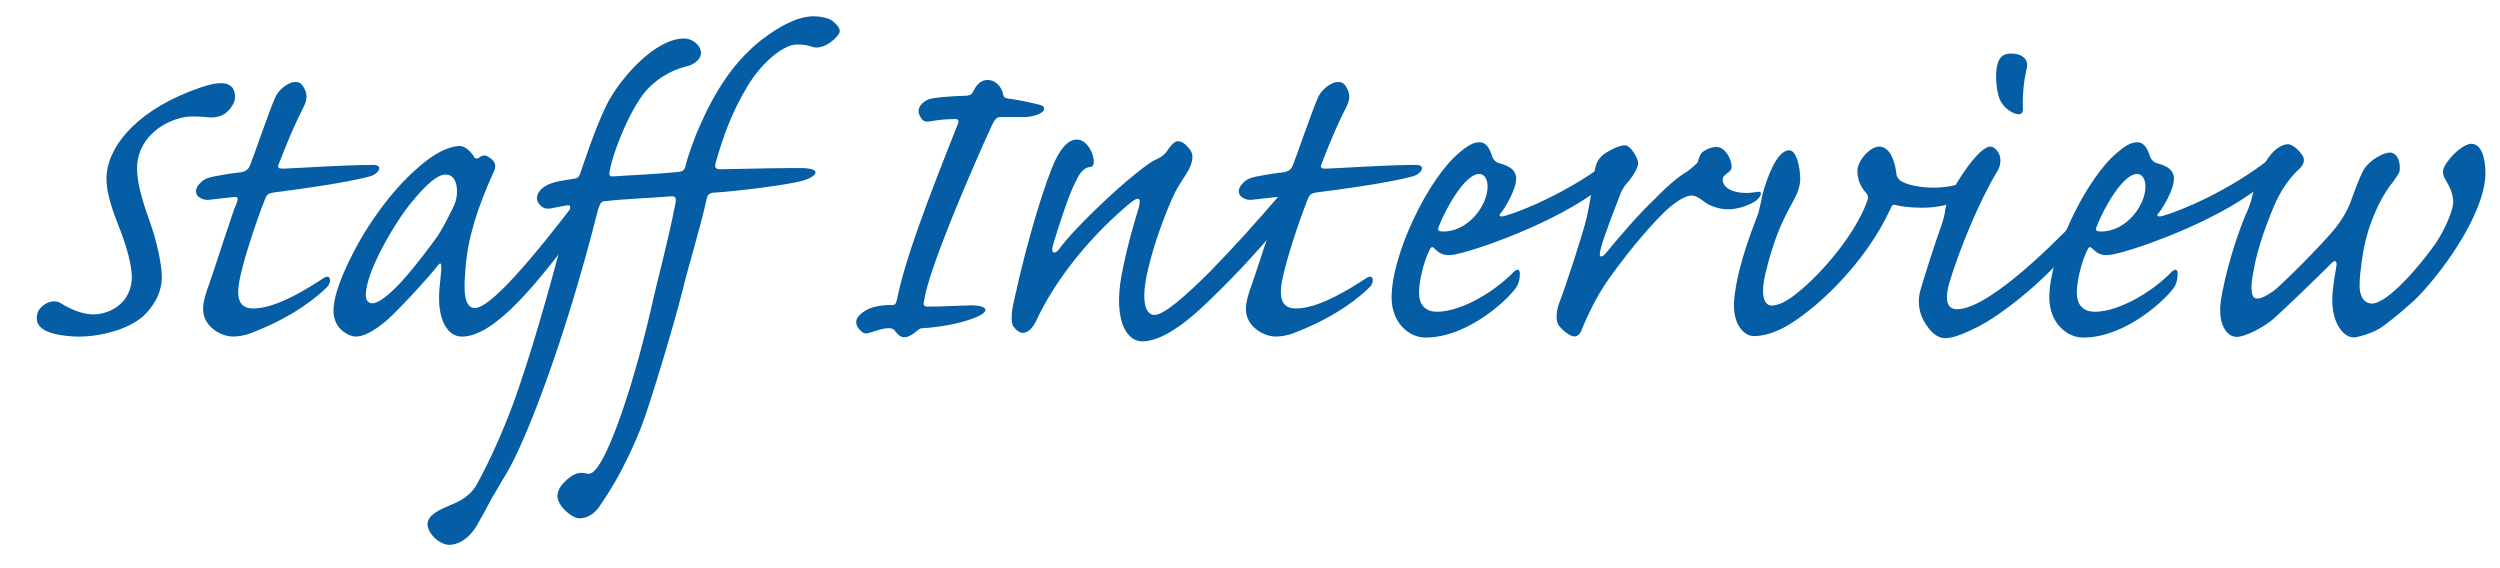
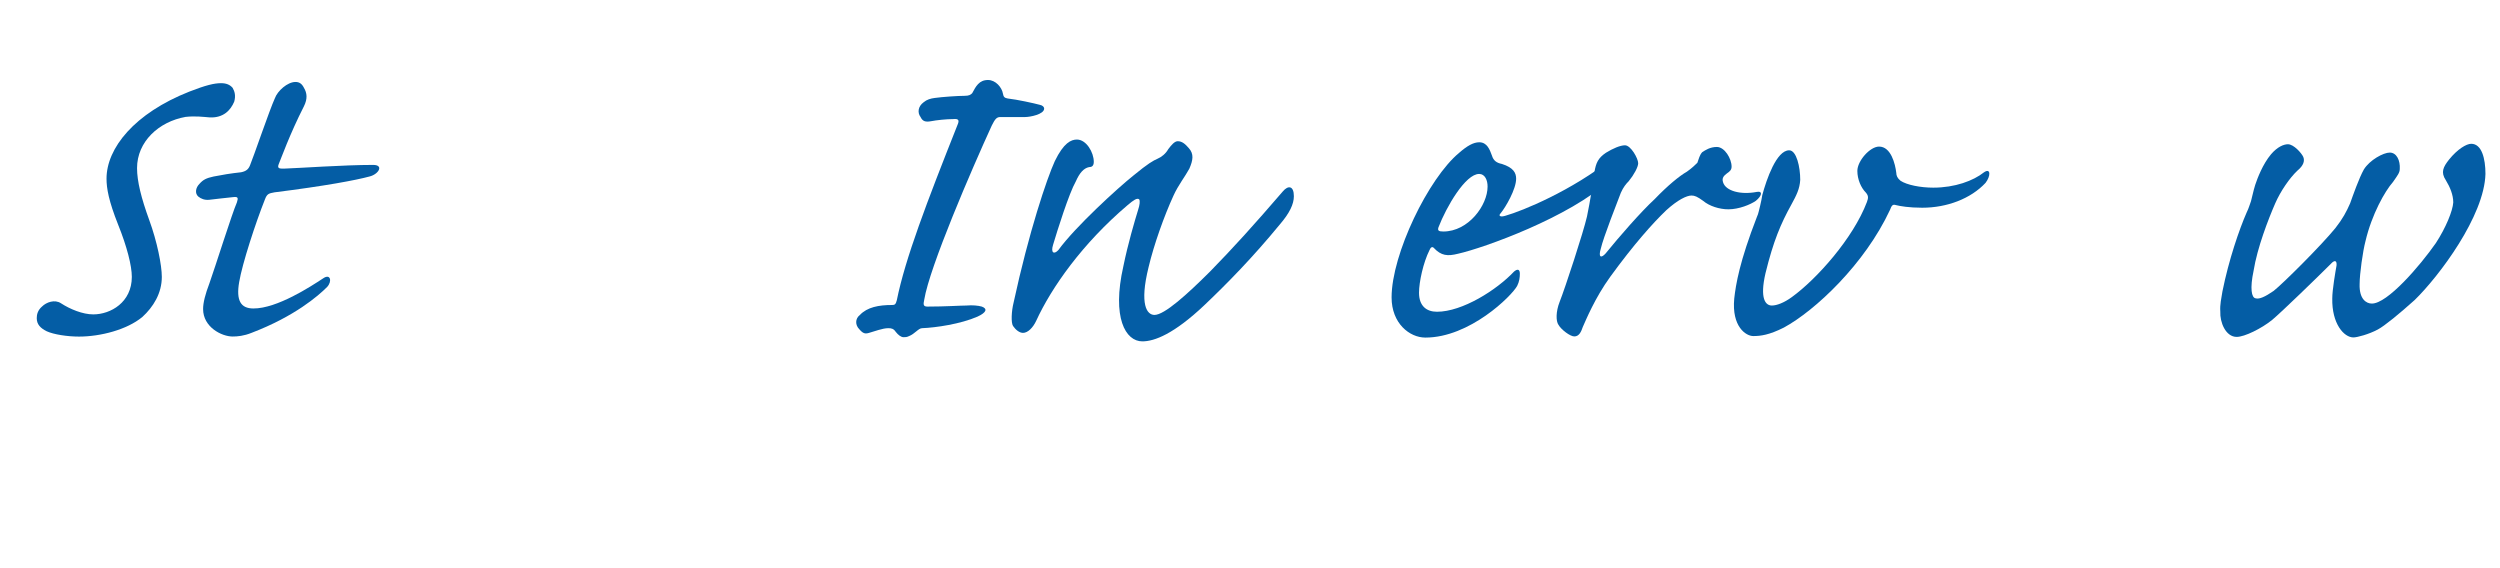
<svg xmlns="http://www.w3.org/2000/svg" version="1.1" id="レイヤー_1" x="0px" y="0px" viewBox="0 0 330 75" style="enable-background:new 0 0 330 75;" xml:space="preserve">
  <style type="text/css">
	.st0{fill:#045DA5;}
</style>
  <g>
    <path class="st0" d="M30.71,11.6c0.28,0.49,0.42,1.04,0.21,1.81c-0.49,1.18-1.46,2.16-3.21,2.09c-0.91-0.07-1.88-0.21-3.21-0.07   c-3.55,0.63-6.41,3.28-6.41,6.76c0,1.74,0.56,3.97,1.6,6.83c1.05,2.86,1.67,5.99,1.67,7.53c0,2.16-1.12,3.97-2.58,5.3   c-2.02,1.67-5.51,2.58-8.36,2.58c-1.53,0-3.34-0.28-4.25-0.7c-0.84-0.42-1.32-0.91-1.32-1.74c0-0.49,0.14-1.05,0.7-1.53   c0.56-0.56,1.67-0.98,2.51-0.42c1.18,0.77,2.86,1.46,4.25,1.46c2.3,0,5.09-1.6,5.09-4.95c0-1.46-0.63-3.97-1.81-6.9   c-1.25-3.14-1.53-4.81-1.53-6.06c0-4.04,3.69-8.64,10.94-11.5c2.16-0.84,3.27-1.11,4.18-1.11C29.88,10.98,30.36,11.19,30.71,11.6z" />
    <path class="st0" d="M42.63,36.76c0.98-0.7,1.25,0.35,0.56,1.11c-1.18,1.19-4.32,3.9-9.97,6.06c-1.04,0.42-1.88,0.49-2.51,0.49   c-1.46,0-3.9-1.25-3.9-3.62c0-0.84,0.28-1.95,0.84-3.42c0.7-1.95,3-9.27,3.62-10.66c0.21-0.63,0.14-0.77-0.49-0.7   c-0.84,0.07-2.44,0.28-3.14,0.35c-0.63,0.07-1.12-0.14-1.46-0.42c-0.49-0.42-0.35-1.18,0.14-1.67c0.49-0.56,0.91-0.77,1.88-0.98   c1.05-0.21,2.3-0.42,3.62-0.56c0.7-0.14,0.98-0.42,1.18-0.91c0.42-0.98,2.58-7.32,3.28-8.85c0.35-0.98,1.67-2.16,2.72-2.16   c0.49,0,0.84,0.21,1.12,0.77c0.42,0.7,0.49,1.46,0,2.44c-1.88,3.69-3.07,7.04-3.34,7.67c-0.21,0.56,0.14,0.56,0.7,0.56   c2.09-0.07,7.88-0.49,11.78-0.49c1.46,0,0.7,1.25-0.49,1.53c-1.81,0.49-5.85,1.25-12.54,2.09c-0.77,0.14-0.98,0.21-1.25,0.91   c-1.25,3.14-3,8.5-3.41,10.94c-0.42,2.44,0.21,3.48,1.88,3.48C36.57,40.73,41.03,37.81,42.63,36.76z" />
-     <path class="st0" d="M46.6,33.42c1.81-3.62,5.09-8.29,8.5-11.22c2.86-2.58,4.81-2.93,5.58-2.93s1.53,0.84,1.88,1.39   c0.07,0.28,0.35,0.35,0.7,0.14c0.42-0.35,0.84-0.35,1.25-0.07c1.04,0.63,0.98,1.32,0.63,2.02c-2.09,4.6-3.42,8.71-3.69,12.68   c-0.28,2.93-0.21,5.23,1.25,5.23c2.02,0,7.6-6.48,14.08-15.05c0.77-1.12,1.67-0.98,1.67-0.07c0,1.18-0.91,3-2.23,4.81   c-5.09,6.69-10.8,14.08-15.26,14.08c-1.88,0-3.07-2.16-3-5.3c0-1.32,0.35-3.34,0.28-3.97c0-0.42-0.14-0.56-0.49-0.07   c-0.98,1.32-4.95,5.64-6.76,7.25c-1.74,1.46-3.07,2.09-4.04,2.09c-0.7,0-2.93-0.84-2.93-3.41C44.02,39.83,44.44,37.6,46.6,33.42z    M49.18,40.04c0.56,0,1.67-0.7,2.93-1.95c1.18-1.12,3.14-3.48,5.23-6.34c0.91-1.12,2.37-4.11,2.58-4.6   c0.35-0.7,0.49-1.74,0.35-2.58c-0.14-0.84-0.56-1.53-1.46-1.53c-1.04,0-2.51,1.25-4.39,3.55c-2.09,2.44-6.13,9.2-6.13,12.33   C48.28,39.55,48.55,40.04,49.18,40.04z" />
-     <path class="st0" d="M109.53,2.54c0.42,0.21,1.32,0.98,1.32,1.53c0,0.63-1.32,1.74-2.16,2.02c-0.77,0.28-1.25,0.21-1.74,0   c-0.84-0.21-1.18-0.21-1.81-0.21c-1.6,0-4.46,2.16-6.48,5.51c-2.16,3.62-3.21,6.69-4.18,10.04c-0.21,0.7,0,0.91,0.63,0.91   c3.41-0.07,9.76-0.21,11.22-0.14c0.91,0.07,1.32,0.28,1.32,0.56c0,0.35-0.7,0.84-1.81,1.12c-2.09,0.56-8.29,1.32-11.29,1.53   c-0.7,0-1.12,0.14-1.25,0.77c-0.98,4.39-2.44,8.92-3.21,12.2c-1.12,4.46-4.32,15.12-5.5,18.12c-0.49,1.25-0.98,2.3-1.39,3.21   c-0.35,0.7-0.63,1.32-1.32,2.65c-0.91,1.74-2.37,3.97-2.93,4.74c-0.77,0.98-1.74,1.32-2.44,1.32c-1.05,0-2.93-1.67-2.93-2.93   c0-0.84,0.56-1.67,1.67-2.51c0.84-0.63,1.53-0.63,2.09-0.49c0.63,0.21,1.12-0.21,1.67-1.04c1.67-2.37,4.67-10.59,7.25-22.09   c0.42-1.95,1.88-7.32,2.86-12.33c0.21-0.91,0.07-1.18-0.63-1.11c-2.44,0.21-6.27,0.35-8.57,0.63c-0.56,0-0.7,0.28-0.98,1.12   c-4.39,17.42-9.62,30.73-12.06,34.77c-0.98,1.6-1.32,2.3-1.95,3.28c-0.49,0.91-0.77,1.53-2.02,3.69c-1.12,1.88-2.58,2.51-3.62,2.51   c-1.12,0-2.79-1.32-2.86-2.72c0-1.25,1.67-1.95,3.14-2.58c1.25-0.49,2.37-1.19,3.14-2.3c0.56-0.91,3.55-6.41,5.92-13.59   c2.16-6.34,4.46-14.57,6.55-22.79c0.14-0.63,0.14-0.91-0.28-0.84c-0.56,0.07-1.46,0.28-2.23,0.42c-0.56,0.07-1.04,0-1.46-0.56   c-0.7-0.77-0.21-1.74,0.63-2.3c0.98-0.7,2.58-0.84,3.76-1.04c0.56-0.07,0.77-0.14,0.98-0.7c0.28-0.77,1.88-5.78,3.48-9.06   c1.88-3.69,6.48-8.78,10.24-8.78c1.04,0,2.23,0.84,2.23,1.95c0,0.63-0.7,1.46-1.95,1.74c-2.09,0.49-4.39,1.88-5.85,3.9   c-1.95,2.72-3.83,7.53-4.25,9.9c-0.14,0.63,0,0.77,0.63,0.7c0.84-0.07,5.5-0.28,8.29-0.56c0.63-0.07,0.84-0.14,1.05-0.63   c0.14-0.77,0.7-2.44,1.46-4.39c2.02-4.81,4.46-9.13,8.57-12.4c2.37-1.81,4.81-3.14,6.9-3.14C108.14,2.13,108.97,2.33,109.53,2.54z" />
    <path class="st0" d="M132.39,12.37c0.07,0.42,0.21,0.56,0.63,0.63c1.25,0.14,3.48,0.63,4.25,0.84c0.35,0.07,0.56,0.28,0.56,0.49   c0,0.77-1.88,1.12-2.51,1.12h-3.28c-0.49,0-0.7,0.28-1.12,1.11c-2.65,5.78-8.22,18.68-8.92,23c-0.14,0.63-0.14,0.91,0.42,0.91   c2.3,0,4.39-0.14,5.16-0.14c0.77-0.07,1.53,0,2.02,0.14c0.77,0.28,0.63,0.77-0.56,1.32c-2.23,0.98-5.51,1.46-7.32,1.53   c-0.49,0-0.98,0.77-1.74,1.05c-0.28,0.14-0.49,0.14-0.7,0.14c-0.35,0-0.7-0.28-1.04-0.7c-0.28-0.42-0.56-0.49-0.98-0.49   c-0.77,0-1.81,0.42-2.58,0.63c-0.49,0.14-0.77,0.07-1.25-0.49c-0.56-0.56-0.56-1.39,0.07-1.88c0.98-1.04,2.51-1.32,4.25-1.32   c0.35,0,0.49-0.07,0.63-0.63c1.11-5.5,3.97-12.96,8.01-23.14c0.28-0.63,0.14-0.84-0.56-0.77c-0.91,0-2.23,0.14-2.93,0.28   c-0.77,0.14-1.12,0-1.39-0.56c-0.42-0.56-0.35-1.39,0.42-1.95c0.42-0.35,0.91-0.49,1.46-0.56c0.98-0.14,3.07-0.28,3.9-0.28   c0.63,0,0.84-0.14,1.04-0.35c0.49-0.91,0.91-1.74,2.09-1.74C131.42,10.56,132.25,11.53,132.39,12.37z" />
    <path class="st0" d="M144.38,21.36c0,0.56-0.28,0.7-0.63,0.7c-0.7,0.14-1.25,0.77-1.74,1.88c-0.91,1.6-2.44,6.48-3,8.36   c-0.35,1.11,0.14,1.32,0.7,0.7c2.23-3.07,7.88-8.22,9.9-9.83c1.95-1.6,2.58-1.95,3.21-2.23c0.49-0.21,1.04-0.63,1.39-1.25   c0.42-0.56,0.84-1.05,1.25-1.05c0.56,0,0.98,0.35,1.46,0.91c0.7,0.77,0.56,1.6,0.07,2.72c-0.56,1.04-1.46,2.16-2.09,3.55   c-1.25,2.72-2.58,6.48-3.28,9.41c-1.25,5.02-0.21,6.34,0.77,6.34c1.32,0,4.32-2.72,7.32-5.71c3.07-3.14,5.78-6.13,9.62-10.59   c0.7-0.84,1.46-0.77,1.46,0.63c0,1.04-0.56,2.23-1.88,3.76c-3.55,4.32-6.9,7.74-9.9,10.59c-4.04,3.83-6.62,4.81-8.22,4.81   c-2.23,0-4.04-3.14-2.51-9.9c0.63-3.07,1.46-5.85,1.95-7.46c0.21-0.63,0.28-1.18,0.14-1.39c-0.28-0.21-0.7,0.07-1.53,0.77   c-5.99,5.09-10.04,10.87-12.06,15.26c-0.42,0.91-1.11,1.6-1.74,1.6c-0.49,0-0.98-0.42-1.32-0.91c-0.28-0.42-0.21-1.95,0.07-3.07   c2.02-9.34,4.39-16.38,5.44-18.68c1.18-2.44,2.16-2.86,2.93-2.86C143.4,18.43,144.38,20.11,144.38,21.36z" />
-     <path class="st0" d="M180.27,36.76c0.98-0.7,1.25,0.35,0.56,1.11c-1.18,1.19-4.32,3.9-9.96,6.06c-1.05,0.42-1.88,0.49-2.51,0.49   c-1.46,0-3.9-1.25-3.9-3.62c0-0.84,0.28-1.95,0.84-3.42c0.7-1.95,3-9.27,3.62-10.66c0.21-0.63,0.14-0.77-0.49-0.7   c-0.84,0.07-2.44,0.28-3.14,0.35c-0.63,0.07-1.12-0.14-1.46-0.42c-0.49-0.42-0.35-1.18,0.14-1.67c0.49-0.56,0.91-0.77,1.88-0.98   c1.04-0.21,2.3-0.42,3.62-0.56c0.7-0.14,0.98-0.42,1.18-0.91c0.42-0.98,2.58-7.32,3.28-8.85c0.35-0.98,1.67-2.16,2.72-2.16   c0.49,0,0.84,0.21,1.11,0.77c0.42,0.7,0.49,1.46,0,2.44c-1.88,3.69-3.07,7.04-3.34,7.67c-0.21,0.56,0.14,0.56,0.7,0.56   c2.09-0.07,7.87-0.49,11.78-0.49c1.46,0,0.7,1.25-0.49,1.53c-1.81,0.49-5.85,1.25-12.54,2.09c-0.77,0.14-0.98,0.21-1.25,0.91   c-1.25,3.14-3,8.5-3.42,10.94c-0.42,2.44,0.21,3.48,1.88,3.48C174.21,40.73,178.67,37.81,180.27,36.76z" />
    <path class="st0" d="M192.61,20.17c1.04-0.91,1.88-1.39,2.65-1.39c1.04,0,1.39,0.98,1.67,1.74c0.21,0.7,0.63,0.98,1.32,1.12   c1.53,0.49,1.88,1.18,1.88,1.95c0,1.39-1.39,3.76-2.02,4.53c-0.42,0.42,0,0.56,0.63,0.35c2.23-0.63,8.71-3.28,14.15-7.6   c0.35-0.35,0.7-0.35,0.7,0.35c0,0.98-0.49,1.95-1.12,2.58c-5.3,4.88-16.58,8.92-20,9.69c-1.39,0.35-2.23,0.28-3.21-0.77   c-0.21-0.21-0.42-0.07-0.56,0.28c-0.84,1.67-1.39,4.25-1.39,5.64c0,1.74,0.98,2.51,2.37,2.51c3.34,0,7.87-2.86,10.17-5.3   c0.49-0.42,0.77-0.28,0.77,0.28c0,0.49-0.07,1.05-0.35,1.6c-0.7,1.32-6.27,6.83-12.12,6.83c-2.09,0-4.46-1.88-4.46-5.3   C183.69,33.55,188.56,23.52,192.61,20.17z M195.25,22.96c-1.81,0-4.32,4.32-5.37,7.04c-0.14,0.42,0,0.56,0.63,0.56   c3.34,0,5.85-3.48,5.85-5.92C196.37,23.8,196.02,22.96,195.25,22.96z" />
    <path class="st0" d="M228.57,21.99c0,0.42-0.21,0.63-0.63,0.91c-0.35,0.28-0.7,0.56-0.49,1.18c0.35,1.12,2.3,1.67,4.46,1.25   c0.77-0.14,0.7,0.49-0.14,1.18c-0.7,0.49-2.23,1.12-3.62,1.12c-1.18,0-2.51-0.42-3.34-1.12c-0.77-0.56-1.12-0.7-1.53-0.7   c-0.63,0-1.81,0.56-3.34,1.95c-1.74,1.67-4.25,4.46-7.39,8.78c-2.02,2.79-3.21,5.71-3.62,6.62c-0.21,0.63-0.49,1.25-1.12,1.25   c-0.56,0-1.74-0.91-2.09-1.53c-0.35-0.49-0.35-1.74,0.14-3c0.77-1.95,3.14-9.2,3.62-11.29c0.42-2.02,0.84-4.67,0.98-5.85   c0.21-1.25,0.49-1.88,1.53-2.58c0.91-0.56,1.88-0.98,2.51-0.98c0.77,0,1.74,1.74,1.74,2.37c0,0.49-0.56,1.53-1.25,2.37   c-0.35,0.35-0.7,0.77-1.04,1.53c-0.42,1.12-2.3,5.85-2.65,7.39c-0.35,1.18,0.07,1.25,0.63,0.63c1.81-2.23,4.67-5.51,6.48-7.18   c1.74-1.81,3.28-3.07,4.25-3.62c0.7-0.49,1.11-0.91,1.39-1.18c0.21-0.56,0.28-0.98,0.63-1.39c0.42-0.28,1.05-0.7,1.95-0.7   C227.66,19.41,228.57,20.94,228.57,21.99z" />
    <path class="st0" d="M250.31,22.82c0,0.35,0.14,0.7,0.56,1.04c0.84,0.56,2.65,0.91,4.32,0.91c2.86,0,5.3-0.91,6.69-2.02   c0.91-0.63,0.91,0.49,0.21,1.39c-1.95,2.09-5.09,3.28-8.36,3.28c-1.74,0-2.93-0.21-3.48-0.35c-0.42-0.14-0.56,0.07-0.77,0.63   c-3.34,7.18-9.9,13.31-14.01,15.54c-1.95,0.98-3.07,1.12-4.04,1.12s-2.86-1.25-2.51-4.95c0.21-1.88,0.7-4.88,3-10.8   c0.21-0.42,0.28-0.98,0.42-1.46c0.14-0.56,0.21-0.98,0.28-1.39c0.56-2.09,1.88-5.92,3.55-5.92c0.98,0,1.46,2.23,1.46,3.9   c-0.07,1.19-0.49,2.02-1.18,3.28c-1.39,2.51-2.37,4.81-3.41,9.06c-0.77,3.34,0,4.25,0.84,4.25c0.63,0,1.6-0.35,2.65-1.12   c3.27-2.37,8.08-7.74,9.9-12.54c0.21-0.56,0.21-0.84-0.14-1.25c-0.63-0.63-1.12-1.74-1.12-2.86c0-1.32,1.67-3.21,2.86-3.21   C249.61,19.34,250.17,21.64,250.31,22.82z" />
-     <path class="st0" d="M253.86,42.2c-0.63-1.25-0.77-2.72-0.28-4.18c0.42-1.46,1.95-6.27,2.72-8.36c0.28-0.84,0.35-1.18,0.42-1.6   c0.07-0.63,0.21-1.18,0.56-2.02c1.04-2.23,3.97-6.69,5.44-6.69c0.35,0,0.63,0.21,0.84,0.49c0.42,0.42,0.84,1.53,0.07,2.79   c-2.44,4.04-5.02,10.38-6.34,14.77c-0.7,2.58-0.07,3.42,1.04,3.42c3.76,0,11.36-7.18,15.89-11.92c0.63-0.63,1.12-0.56,1.12,0.14   c0,0.49-0.14,1.12-0.77,2.09c-3.07,4.6-10.24,10.59-14.15,12.33c-1.88,0.91-2.93,1.18-3.69,1.18   C255.82,44.63,254.84,44.01,253.86,42.2z M267.52,9.09c-0.42,1.67-0.56,3.76-0.49,5.16c0.07,0.91-0.56,1.04-1.46,0.56   c-1.04-0.56-1.6-1.39-1.81-2.37c-0.21-0.7-0.28-1.67-0.28-2.72c0.14-2.23,0.91-2.65,2.02-2.65C266.9,7.07,267.87,7.84,267.52,9.09z   " />
-     <path class="st0" d="M279.44,20.17c1.05-0.91,1.88-1.39,2.65-1.39c1.04,0,1.39,0.98,1.67,1.74c0.21,0.7,0.63,0.98,1.32,1.12   c1.53,0.49,1.88,1.18,1.88,1.95c0,1.39-1.39,3.76-2.02,4.53c-0.42,0.42,0,0.56,0.63,0.35c2.23-0.63,8.71-3.28,14.15-7.6   c0.35-0.35,0.7-0.35,0.7,0.35c0,0.98-0.49,1.95-1.12,2.58c-5.3,4.88-16.59,8.92-20,9.69c-1.39,0.35-2.23,0.28-3.21-0.77   c-0.21-0.21-0.42-0.07-0.56,0.28c-0.84,1.67-1.39,4.25-1.39,5.64c0,1.74,0.98,2.51,2.37,2.51c3.35,0,7.88-2.86,10.17-5.3   c0.49-0.42,0.77-0.28,0.77,0.28c0,0.49-0.07,1.05-0.35,1.6c-0.7,1.32-6.27,6.83-12.13,6.83c-2.09,0-4.46-1.88-4.46-5.3   C270.52,33.55,275.4,23.52,279.44,20.17z M282.09,22.96c-1.81,0-4.32,4.32-5.37,7.04c-0.14,0.42,0,0.56,0.63,0.56   c3.34,0,5.85-3.48,5.85-5.92C283.2,23.8,282.86,22.96,282.09,22.96z" />
    <path class="st0" d="M321.53,32.09c1.32-2.02,2.23-4.25,2.3-5.37c0-0.98-0.42-2.02-0.98-2.93c-0.7-1.05-0.35-1.74,0.42-2.72   c1.12-1.39,2.3-2.09,2.93-2.09c1.39,0,1.88,1.95,1.88,3.97c-0.14,5.57-6.13,13.52-9.34,16.65c-2.02,1.81-3.97,3.42-4.88,3.9   c-1.18,0.63-2.72,1.04-3.21,1.04c-1.25,0-2.86-1.81-2.79-5.16c0-1.11,0.42-3.55,0.56-4.32c0.07-0.63-0.21-0.84-0.77-0.21   c-1.67,1.67-6.48,6.34-7.74,7.39c-1.39,1.12-3.62,2.23-4.67,2.23c-1.46,0-2.23-1.95-2.16-3.35c-0.07-0.91,0.14-1.74,0.28-2.65   c0.84-4.18,2.23-8.22,3.21-10.45c0.28-0.56,0.35-0.91,0.56-1.46c0.21-0.77,0.28-1.25,0.56-2.16c0.28-0.84,0.98-2.72,2.09-4.04   c0.84-0.98,1.67-1.32,2.23-1.32c0.77,0,1.81,1.19,2.02,1.67c0.21,0.49,0.07,1.12-0.77,1.81c-1.04,0.98-2.23,2.72-2.93,4.32   c-0.91,2.09-2.37,5.85-2.86,8.92c-0.49,2.3-0.28,3.55,0.28,3.62c0.49,0.14,1.25-0.21,2.37-0.98c1.25-0.98,6.34-6.06,8.15-8.29   c0.98-1.25,1.46-2.16,1.95-3.28c0.35-0.98,1.18-3.35,1.81-4.46c0.77-1.25,2.58-2.23,3.42-2.23c0.91,0,1.39,1.05,1.32,2.16   c0,0.49-0.28,0.84-0.91,1.74c-1.04,1.18-2.79,4.25-3.62,7.81c-0.35,1.32-0.77,4.32-0.77,5.64c-0.07,2.02,0.91,2.58,1.6,2.58   C315.12,40.11,319.44,35.09,321.53,32.09z" />
  </g>
</svg>